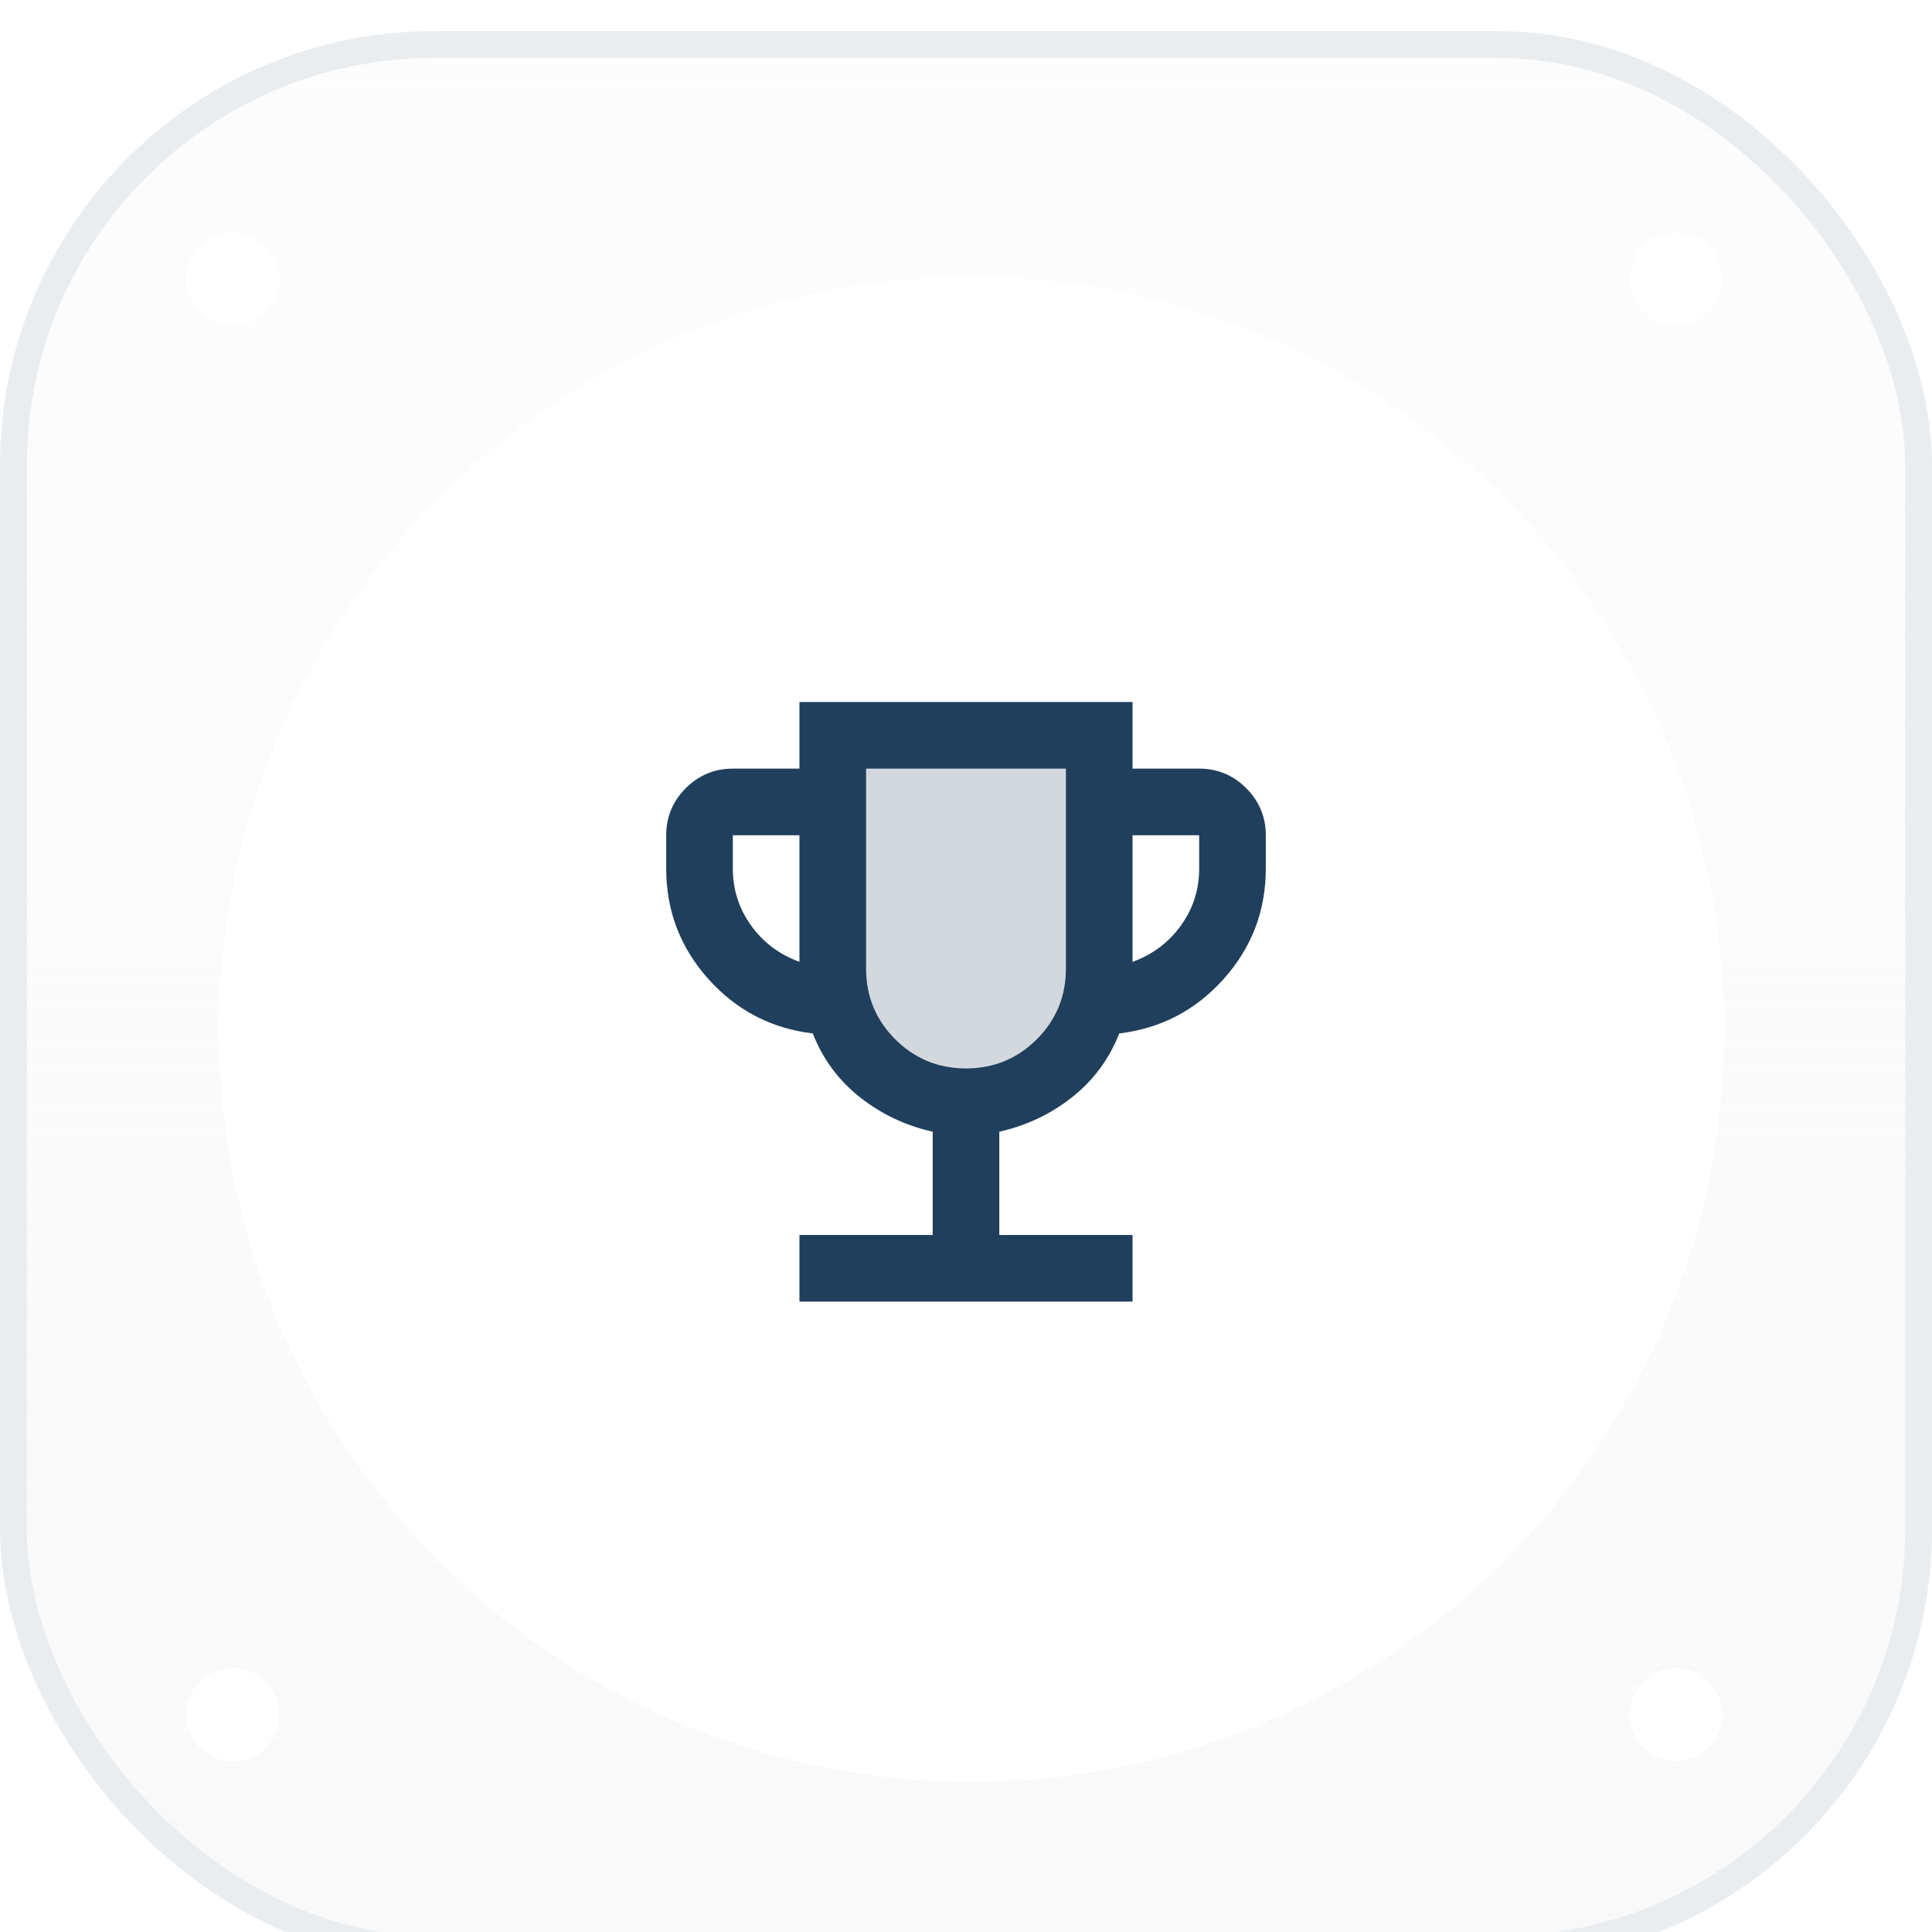
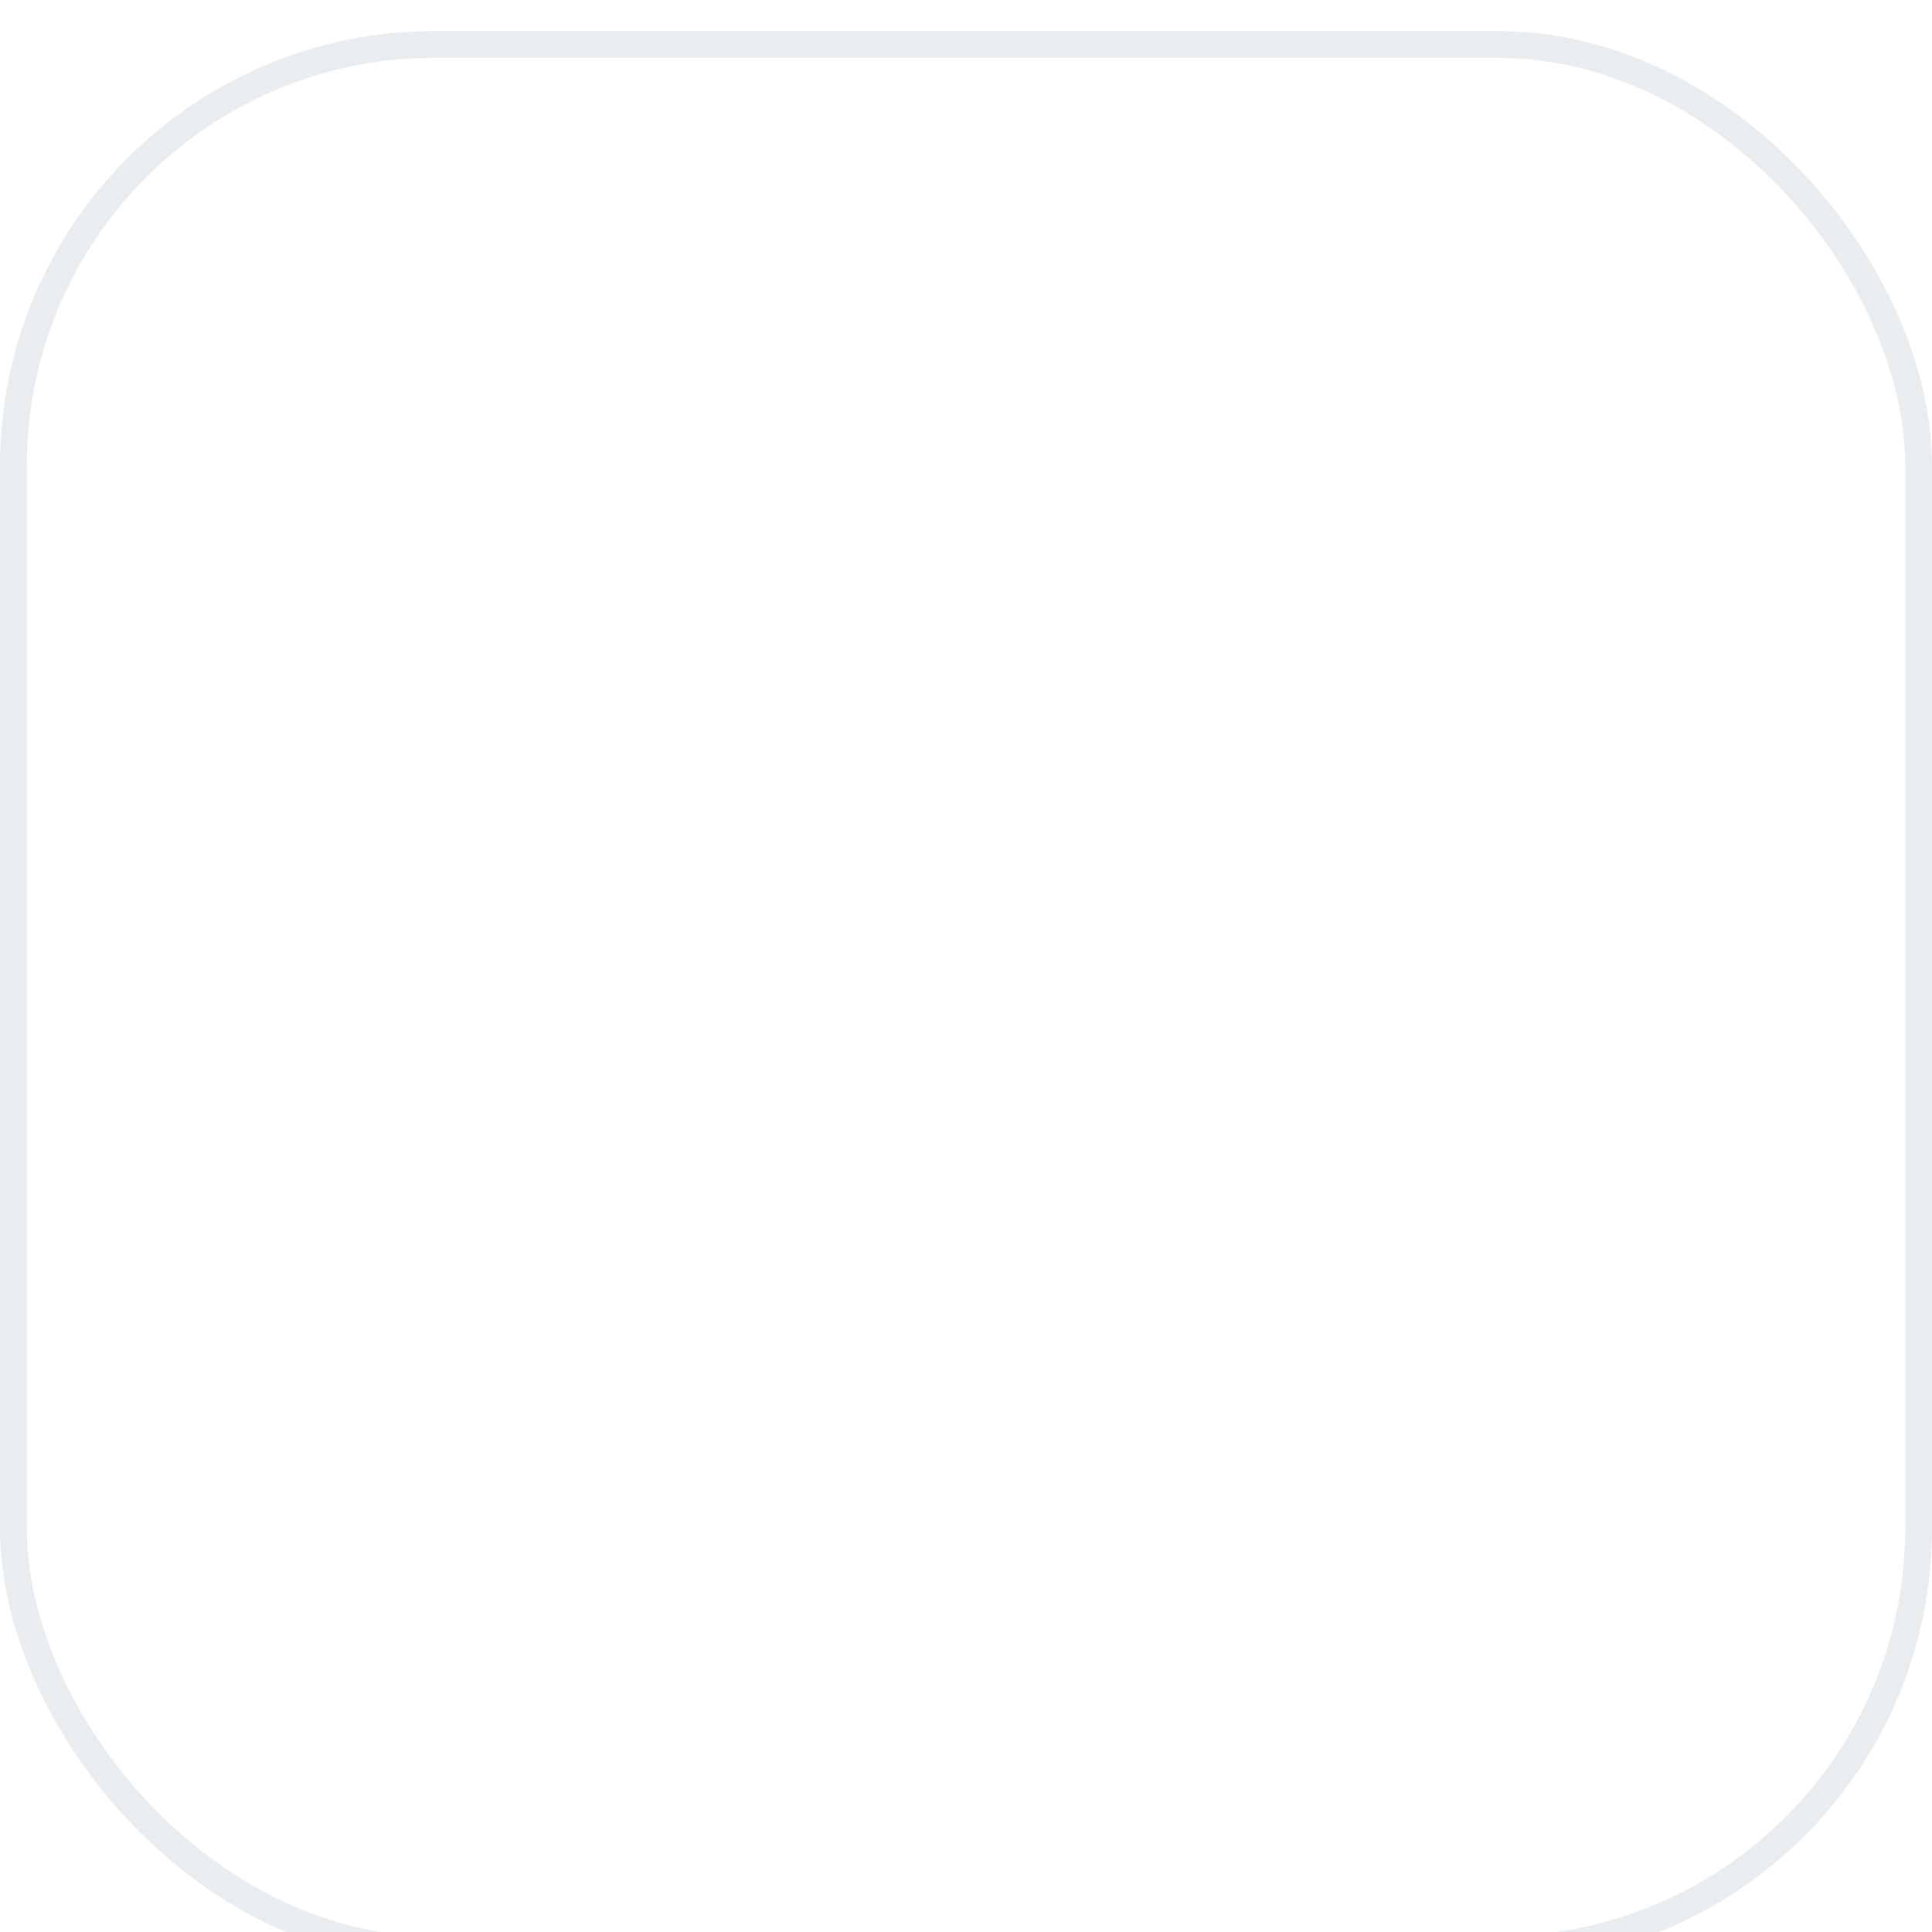
<svg xmlns="http://www.w3.org/2000/svg" width="203" height="203" viewBox="0 0 203 203" fill="none">
  <g filter="url(#filter0_i_114_9045)">
-     <rect width="203" height="203" rx="45.655" fill="url(#paint0_linear_114_9045)" />
    <rect x="1.41" y="1.41" width="200.181" height="200.181" rx="44.245" stroke="#EAEDF0" stroke-width="2.819" />
    <g filter="url(#filter1_d_114_9045)">
-       <circle cx="102.08" cy="102.08" r="79.08" fill="white" />
-     </g>
+       </g>
    <g filter="url(#filter2_di_114_9045)">
      <circle cx="26.091" cy="176.913" r="4.892" fill="white" />
    </g>
    <g filter="url(#filter3_di_114_9045)">
      <circle cx="26.091" cy="26.091" r="4.892" fill="white" />
    </g>
    <g filter="url(#filter4_di_114_9045)">
      <circle cx="177.731" cy="176.913" r="4.892" fill="white" />
    </g>
    <g filter="url(#filter5_di_114_9045)">
      <circle cx="177.731" cy="26.091" r="4.892" fill="white" />
    </g>
-     <rect x="88" y="74" width="27" height="35" rx="5" fill="#1F3F5C" fill-opacity="0.2" />
-     <path d="M84 133.5V126.5H98V115.65C95.142 115.008 92.59 113.798 90.344 112.019C88.098 110.24 86.45 108.008 85.4 105.325C81.025 104.8 77.365 102.89 74.419 99.594C71.473 96.298 70 92.433 70 88V84.5C70 82.575 70.685 80.927 72.056 79.556C73.427 78.185 75.075 77.5 77 77.5H84V70.5H119V77.5H126C127.925 77.5 129.573 78.185 130.944 79.556C132.315 80.927 133 82.575 133 84.5V88C133 92.433 131.527 96.298 128.581 99.594C125.635 102.89 121.975 104.8 117.6 105.325C116.55 108.008 114.902 110.24 112.656 112.019C110.41 113.798 107.858 115.008 105 115.65V126.5H119V133.5H84ZM84 97.8V84.5H77V88C77 90.217 77.642 92.215 78.925 93.994C80.208 95.773 81.9 97.042 84 97.8ZM101.5 109C104.417 109 106.896 107.979 108.937 105.937C110.979 103.896 112 101.417 112 98.5V77.5H91V98.5C91 101.417 92.021 103.896 94.062 105.937C96.104 107.979 98.583 109 101.5 109ZM119 97.8C121.1 97.042 122.792 95.773 124.075 93.994C125.358 92.215 126 90.217 126 88V84.5H119V97.8Z" fill="#1F3F5C" />
  </g>
  <defs>
    <filter id="filter0_i_114_9045" x="0" y="0" width="203" height="206.261" filterUnits="userSpaceOnUse" color-interpolation-filters="sRGB">
      <feFlood flood-opacity="0" result="BackgroundImageFix" />
      <feBlend mode="normal" in="SourceGraphic" in2="BackgroundImageFix" result="shape" />
      <feColorMatrix in="SourceAlpha" type="matrix" values="0 0 0 0 0 0 0 0 0 0 0 0 0 0 0 0 0 0 127 0" result="hardAlpha" />
      <feOffset dy="3.261" />
      <feGaussianBlur stdDeviation="3.261" />
      <feComposite in2="hardAlpha" operator="arithmetic" k2="-1" k3="1" />
      <feColorMatrix type="matrix" values="0 0 0 0 1 0 0 0 0 1 0 0 0 0 1 0 0 0 0.25 0" />
      <feBlend mode="normal" in2="shape" result="effect1_innerShadow_114_9045" />
    </filter>
    <filter id="filter1_d_114_9045" x="20.181" y="23" width="163.799" height="163.799" filterUnits="userSpaceOnUse" color-interpolation-filters="sRGB">
      <feFlood flood-opacity="0" result="BackgroundImageFix" />
      <feColorMatrix in="SourceAlpha" type="matrix" values="0 0 0 0 0 0 0 0 0 0 0 0 0 0 0 0 0 0 127 0" result="hardAlpha" />
      <feOffset dy="2.819" />
      <feGaussianBlur stdDeviation="1.41" />
      <feComposite in2="hardAlpha" operator="out" />
      <feColorMatrix type="matrix" values="0 0 0 0 0 0 0 0 0 0.447 0 0 0 0 0.871 0 0 0 0.1 0" />
      <feBlend mode="normal" in2="BackgroundImageFix" result="effect1_dropShadow_114_9045" />
      <feBlend mode="normal" in="SourceGraphic" in2="effect1_dropShadow_114_9045" result="shape" />
    </filter>
    <filter id="filter2_di_114_9045" x="16.308" y="168.76" width="16.303" height="16.305" filterUnits="userSpaceOnUse" color-interpolation-filters="sRGB">
      <feFlood flood-opacity="0" result="BackgroundImageFix" />
      <feColorMatrix in="SourceAlpha" type="matrix" values="0 0 0 0 0 0 0 0 0 0 0 0 0 0 0 0 0 0 127 0" result="hardAlpha" />
      <feMorphology radius="0.815" operator="dilate" in="SourceAlpha" result="effect1_dropShadow_114_9045" />
      <feOffset dx="-1.631" />
      <feGaussianBlur stdDeviation="1.223" />
      <feComposite in2="hardAlpha" operator="out" />
      <feColorMatrix type="matrix" values="0 0 0 0 0 0 0 0 0 0.447 0 0 0 0 0.871 0 0 0 0.1 0" />
      <feBlend mode="normal" in2="BackgroundImageFix" result="effect1_dropShadow_114_9045" />
      <feBlend mode="normal" in="SourceGraphic" in2="effect1_dropShadow_114_9045" result="shape" />
      <feColorMatrix in="SourceAlpha" type="matrix" values="0 0 0 0 0 0 0 0 0 0 0 0 0 0 0 0 0 0 127 0" result="hardAlpha" />
      <feOffset />
      <feGaussianBlur stdDeviation="0.326" />
      <feComposite in2="hardAlpha" operator="arithmetic" k2="-1" k3="1" />
      <feColorMatrix type="matrix" values="0 0 0 0 0 0 0 0 0 0 0 0 0 0 0 0 0 0 0.05 0" />
      <feBlend mode="normal" in2="shape" result="effect2_innerShadow_114_9045" />
    </filter>
    <filter id="filter3_di_114_9045" x="16.308" y="17.938" width="16.303" height="16.305" filterUnits="userSpaceOnUse" color-interpolation-filters="sRGB">
      <feFlood flood-opacity="0" result="BackgroundImageFix" />
      <feColorMatrix in="SourceAlpha" type="matrix" values="0 0 0 0 0 0 0 0 0 0 0 0 0 0 0 0 0 0 127 0" result="hardAlpha" />
      <feMorphology radius="0.815" operator="dilate" in="SourceAlpha" result="effect1_dropShadow_114_9045" />
      <feOffset dx="-1.631" />
      <feGaussianBlur stdDeviation="1.223" />
      <feComposite in2="hardAlpha" operator="out" />
      <feColorMatrix type="matrix" values="0 0 0 0 0 0 0 0 0 0.447 0 0 0 0 0.871 0 0 0 0.1 0" />
      <feBlend mode="normal" in2="BackgroundImageFix" result="effect1_dropShadow_114_9045" />
      <feBlend mode="normal" in="SourceGraphic" in2="effect1_dropShadow_114_9045" result="shape" />
      <feColorMatrix in="SourceAlpha" type="matrix" values="0 0 0 0 0 0 0 0 0 0 0 0 0 0 0 0 0 0 127 0" result="hardAlpha" />
      <feOffset />
      <feGaussianBlur stdDeviation="0.326" />
      <feComposite in2="hardAlpha" operator="arithmetic" k2="-1" k3="1" />
      <feColorMatrix type="matrix" values="0 0 0 0 0 0 0 0 0 0 0 0 0 0 0 0 0 0 0.05 0" />
      <feBlend mode="normal" in2="shape" result="effect2_innerShadow_114_9045" />
    </filter>
    <filter id="filter4_di_114_9045" x="167.948" y="168.76" width="16.303" height="16.305" filterUnits="userSpaceOnUse" color-interpolation-filters="sRGB">
      <feFlood flood-opacity="0" result="BackgroundImageFix" />
      <feColorMatrix in="SourceAlpha" type="matrix" values="0 0 0 0 0 0 0 0 0 0 0 0 0 0 0 0 0 0 127 0" result="hardAlpha" />
      <feMorphology radius="0.815" operator="dilate" in="SourceAlpha" result="effect1_dropShadow_114_9045" />
      <feOffset dx="-1.631" />
      <feGaussianBlur stdDeviation="1.223" />
      <feComposite in2="hardAlpha" operator="out" />
      <feColorMatrix type="matrix" values="0 0 0 0 0 0 0 0 0 0.447 0 0 0 0 0.871 0 0 0 0.1 0" />
      <feBlend mode="normal" in2="BackgroundImageFix" result="effect1_dropShadow_114_9045" />
      <feBlend mode="normal" in="SourceGraphic" in2="effect1_dropShadow_114_9045" result="shape" />
      <feColorMatrix in="SourceAlpha" type="matrix" values="0 0 0 0 0 0 0 0 0 0 0 0 0 0 0 0 0 0 127 0" result="hardAlpha" />
      <feOffset />
      <feGaussianBlur stdDeviation="0.326" />
      <feComposite in2="hardAlpha" operator="arithmetic" k2="-1" k3="1" />
      <feColorMatrix type="matrix" values="0 0 0 0 0 0 0 0 0 0 0 0 0 0 0 0 0 0 0.05 0" />
      <feBlend mode="normal" in2="shape" result="effect2_innerShadow_114_9045" />
    </filter>
    <filter id="filter5_di_114_9045" x="167.948" y="17.938" width="16.303" height="16.305" filterUnits="userSpaceOnUse" color-interpolation-filters="sRGB">
      <feFlood flood-opacity="0" result="BackgroundImageFix" />
      <feColorMatrix in="SourceAlpha" type="matrix" values="0 0 0 0 0 0 0 0 0 0 0 0 0 0 0 0 0 0 127 0" result="hardAlpha" />
      <feMorphology radius="0.815" operator="dilate" in="SourceAlpha" result="effect1_dropShadow_114_9045" />
      <feOffset dx="-1.631" />
      <feGaussianBlur stdDeviation="1.223" />
      <feComposite in2="hardAlpha" operator="out" />
      <feColorMatrix type="matrix" values="0 0 0 0 0 0 0 0 0 0.447 0 0 0 0 0.871 0 0 0 0.1 0" />
      <feBlend mode="normal" in2="BackgroundImageFix" result="effect1_dropShadow_114_9045" />
      <feBlend mode="normal" in="SourceGraphic" in2="effect1_dropShadow_114_9045" result="shape" />
      <feColorMatrix in="SourceAlpha" type="matrix" values="0 0 0 0 0 0 0 0 0 0 0 0 0 0 0 0 0 0 127 0" result="hardAlpha" />
      <feOffset />
      <feGaussianBlur stdDeviation="0.326" />
      <feComposite in2="hardAlpha" operator="arithmetic" k2="-1" k3="1" />
      <feColorMatrix type="matrix" values="0 0 0 0 0 0 0 0 0 0 0 0 0 0 0 0 0 0 0.05 0" />
      <feBlend mode="normal" in2="shape" result="effect2_innerShadow_114_9045" />
    </filter>
    <linearGradient id="paint0_linear_114_9045" x1="101.5" y1="0" x2="101.5" y2="203" gradientUnits="userSpaceOnUse">
      <stop stop-color="#F9F9FA" stop-opacity="0.4" />
      <stop offset="1" stop-color="#F9F9FA" />
    </linearGradient>
  </defs>
</svg>